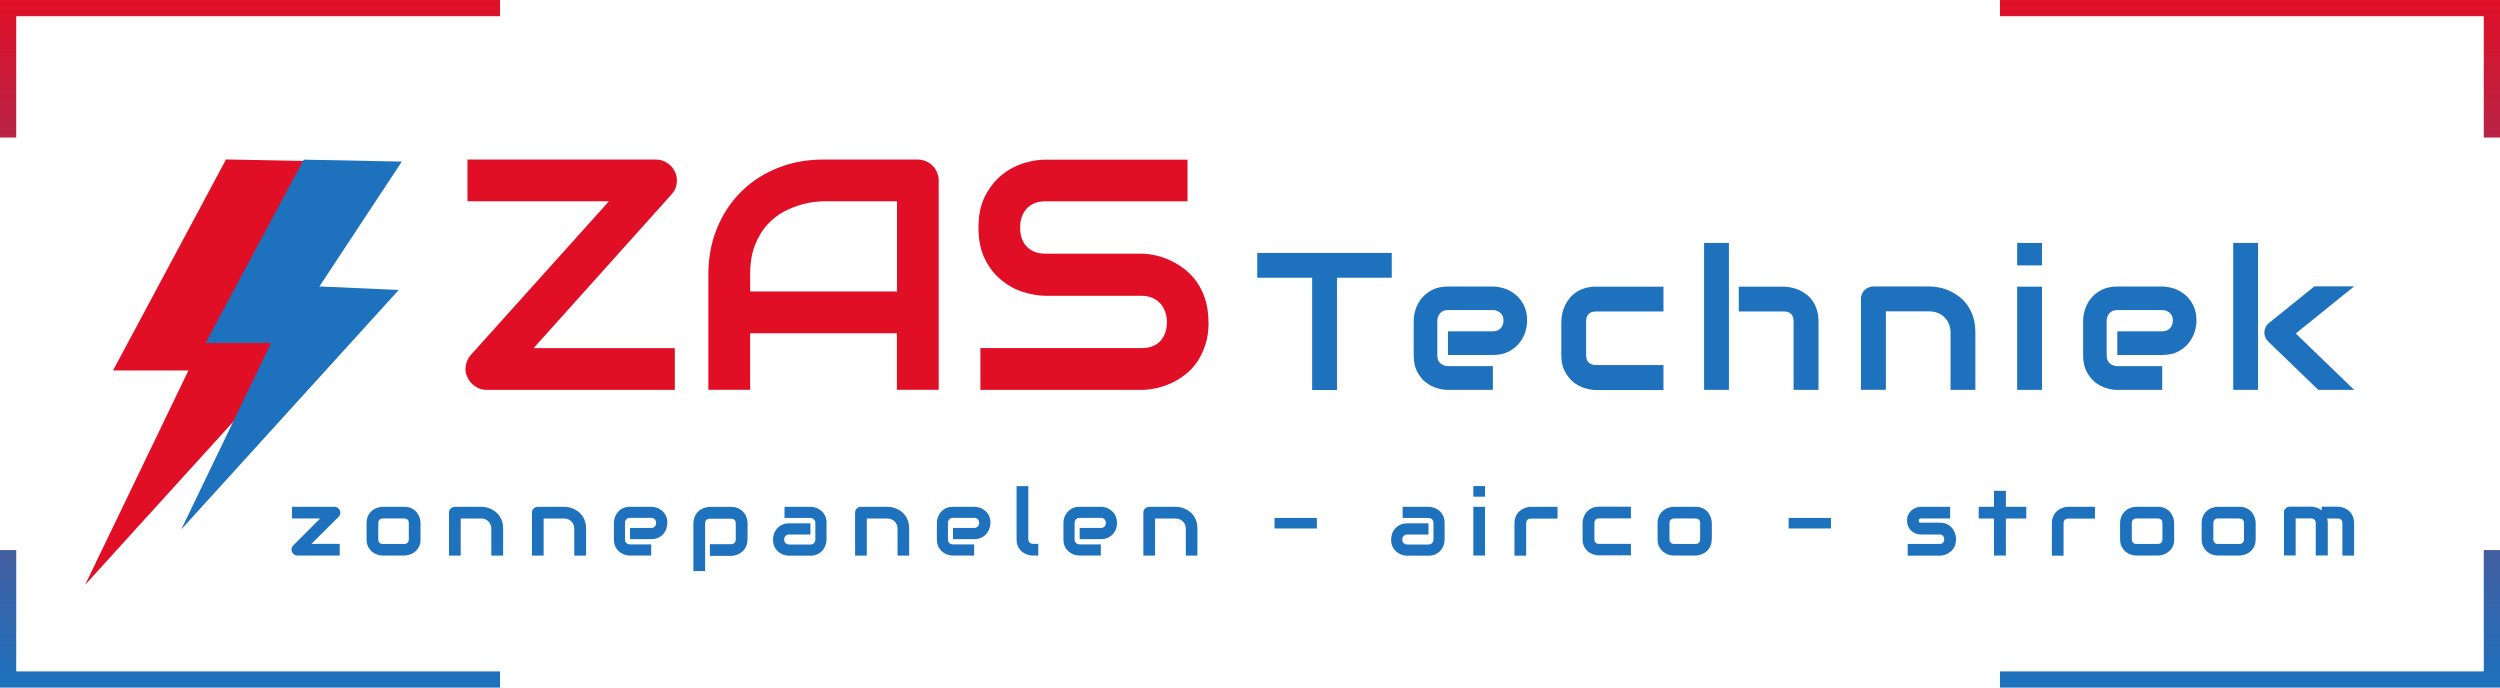
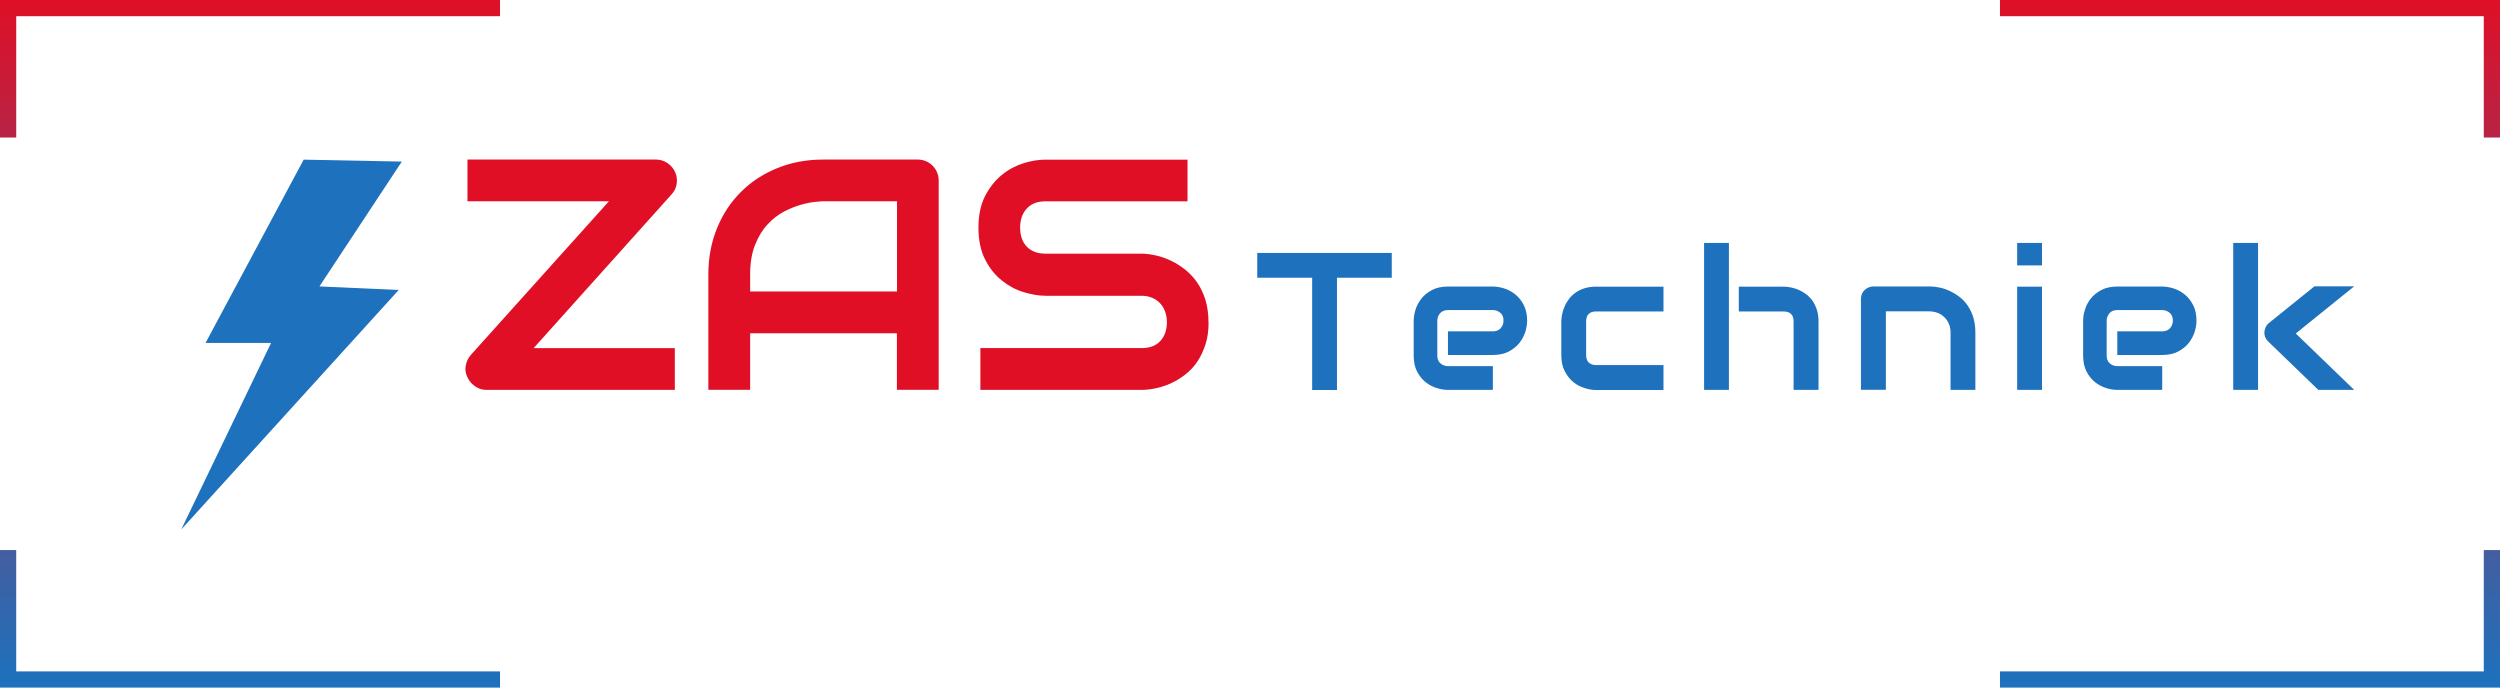
<svg xmlns="http://www.w3.org/2000/svg" id="Layer_1" width="232.69" height="64" viewBox="0 0 232.69 64">
  <defs>
    <style>.cls-1{fill:url(#linear-gradient);}.cls-1,.cls-2,.cls-3{stroke-width:0px;}.cls-2{fill:#e00f26;}.cls-3{fill:#1d71bd;}</style>
    <linearGradient id="linear-gradient" x1="-27.56" y1="62.59" x2="-27.56" y2="71.19" gradientTransform="translate(321.55 530.04) scale(7.45 -7.45)" gradientUnits="userSpaceOnUse">
      <stop offset="0" stop-color="#1d71bd" />
      <stop offset="1" stop-color="#e00f26" />
    </linearGradient>
  </defs>
  <g id="SvgjsG9656">
    <g id="SvgjsG3515">
      <g id="SvgjsG3519">
        <path class="cls-1" d="M0,0h46.54v1.51H0V0ZM186.15,0h46.54v1.51h-46.54V0ZM0,0h1.51v12.8H0V0ZM0,51.2h1.51v12.8H0v-12.8ZM232.69,64h-46.54v-1.51h46.54v1.51ZM46.54,64H0v-1.51h46.54v1.51ZM232.69,64h-1.51v-12.8h1.51v12.8ZM232.69,12.8h-1.51V0h1.51v12.8Z" />
      </g>
      <g id="SvgjsG3520">
        <path class="cls-2" d="M62.84,16.02c-.16-.35-.4-.63-.73-.85-.32-.21-.67-.32-1.05-.32h-17.55v3.88h13.17l-12.86,14.31c-.25.28-.4.61-.47.99-.07.38-.02.74.16,1.09.16.35.4.63.73.85.32.22.67.32,1.05.32h17.52v-3.89h-13.14l12.83-14.3c.26-.27.42-.6.48-.98.06-.38.02-.75-.14-1.1ZM87.37,36.29v-19.48c0-.27-.05-.52-.15-.76-.1-.24-.24-.45-.42-.63-.18-.18-.39-.32-.63-.42-.24-.1-.49-.15-.76-.15h-8.76c-1.55,0-2.97.26-4.28.79-1.31.53-2.44,1.26-3.39,2.21-.96.95-1.71,2.08-2.24,3.39-.54,1.31-.81,2.75-.81,4.32v10.72h3.89v-5.26h13.66v5.26h3.89ZM69.82,27.14v-1.57c0-1.09.15-2.01.46-2.78.3-.76.69-1.4,1.16-1.9.47-.51.98-.91,1.54-1.2.56-.29,1.09-.5,1.59-.64.5-.14.95-.23,1.33-.26.38-.04.63-.06.76-.06h6.83v8.4h-13.66ZM112.48,29.98c0-.77-.1-1.45-.28-2.06-.19-.61-.45-1.15-.77-1.62s-.7-.87-1.11-1.2c-.42-.33-.86-.61-1.32-.83-.46-.22-.93-.38-1.4-.49-.47-.11-.91-.16-1.33-.17h-8.97c-.74,0-1.31-.22-1.73-.65-.41-.43-.62-1.02-.62-1.77s.21-1.33.62-1.78c.41-.45.99-.67,1.73-.67h13.23v-3.88h-13.23c-.63,0-1.31.11-2.03.33-.73.23-1.41.59-2.02,1.09-.62.5-1.14,1.16-1.56,1.96-.41.8-.62,1.79-.62,2.95s.21,2.16.62,2.96c.41.81.93,1.46,1.56,1.96.62.5,1.29.86,2.02,1.08.73.22,1.41.34,2.03.34h8.94c.36,0,.68.06.98.18.29.12.54.29.75.51.21.22.36.48.47.78.11.3.17.62.17.98,0,.74-.21,1.33-.62,1.77-.41.44-.99.65-1.74.65h-15v3.89h15c.42,0,.86-.05,1.33-.15.47-.1.94-.25,1.4-.46.46-.21.9-.48,1.33-.81.43-.33.8-.73,1.12-1.19.32-.47.57-1.01.77-1.62.2-.61.29-1.3.29-2.08Z" />
      </g>
      <g id="SvgjsG3521">
-         <path class="cls-3" d="M31.63,47.51c-.05-.11-.11-.19-.2-.25-.09-.06-.19-.09-.3-.09h-3.95v1.09h2.62l-2.51,2.51c-.08.08-.13.18-.15.28-.02.11-.01.22.03.32.05.1.12.18.21.24.09.07.19.1.3.1h3.94v-1.09h-2.63l2.53-2.52c.08-.08.13-.17.15-.28.02-.11.01-.21-.04-.31ZM39.14,50.18v-1.48c0-.16-.03-.32-.08-.5-.06-.18-.14-.34-.26-.5-.12-.15-.28-.28-.47-.38s-.44-.15-.72-.15h-1.97c-.15,0-.31.03-.49.08-.18.05-.35.14-.5.26-.15.12-.28.28-.38.47s-.15.43-.15.72v1.48c0,.29.05.52.15.72.1.19.23.35.38.47.15.12.32.21.5.26.18.06.34.08.49.08h1.97c.1,0,.21-.01.33-.04.12-.03.23-.06.35-.11.11-.05.22-.12.32-.2.11-.08.2-.18.28-.29.08-.11.14-.24.19-.39.05-.15.07-.32.07-.51ZM38.05,48.71v1.47c0,.15-.04.25-.11.33-.08.08-.19.12-.33.12h-1.96c-.15,0-.26-.04-.33-.12-.08-.08-.11-.18-.11-.33v-1.48c0-.15.04-.25.11-.33.08-.08.19-.11.33-.11h1.96c.14,0,.25.04.33.11.08.08.11.19.11.34ZM46.83,51.71v-2.52c0-.25-.03-.47-.1-.66-.06-.2-.14-.37-.25-.52-.11-.15-.23-.28-.36-.38s-.28-.19-.43-.26c-.15-.07-.3-.12-.45-.15-.16-.03-.3-.05-.44-.05h-2.46c-.08,0-.15.02-.21.04-.07.03-.13.07-.18.12-.05.05-.09.11-.12.17-.03.07-.04.14-.04.21v4h1.09v-3.45h1.91c.13,0,.25.02.37.07.11.04.21.11.29.19.09.08.15.18.2.29.05.11.08.24.08.38v2.52h1.09ZM54.55,51.71v-2.52c0-.25-.03-.47-.1-.66-.06-.2-.14-.37-.25-.52-.11-.15-.23-.28-.36-.38-.14-.11-.28-.19-.43-.26-.15-.07-.3-.12-.45-.15-.16-.03-.3-.05-.44-.05h-2.46c-.08,0-.15.02-.21.04-.07.03-.13.07-.18.12-.05.05-.09.11-.12.17-.03.07-.04.14-.04.21v4h1.09v-3.45h1.91c.13,0,.25.02.37.07.11.04.21.11.29.19.09.08.15.18.2.29.05.11.08.24.08.38v2.52h1.09ZM62.12,48.68c0-.28-.05-.51-.16-.7-.1-.2-.22-.35-.37-.47-.15-.12-.31-.21-.49-.26-.18-.06-.34-.08-.49-.08h-1.97c-.27,0-.51.05-.7.15-.19.1-.35.23-.46.38-.12.15-.21.31-.26.48-.05.18-.08.34-.08.49v1.53c0,.28.05.51.15.7s.22.35.37.47c.15.12.31.21.49.26.18.06.34.08.49.08h1.97v-1.04h-1.96c-.14,0-.25-.04-.34-.12-.09-.08-.14-.2-.14-.34v-1.53c0-.13.04-.25.12-.34s.2-.14.34-.14h1.97c.13,0,.24.04.33.12.09.08.14.2.14.34s-.04.25-.12.34c-.08.09-.2.14-.34.14h-1.97v1.04h1.97c.27,0,.51-.05.7-.15.19-.1.35-.23.46-.37.12-.15.21-.31.26-.49.05-.18.08-.34.08-.49ZM69.58,50.18v-1.48c0-.11-.01-.22-.04-.33-.02-.11-.06-.23-.11-.34-.05-.11-.12-.22-.2-.32-.08-.11-.18-.2-.29-.27-.12-.08-.25-.15-.39-.19-.15-.05-.32-.07-.5-.07h-1.97c-.1,0-.21.01-.33.04-.12.03-.23.06-.34.11-.12.05-.22.12-.33.2-.1.08-.2.18-.27.29-.08.12-.15.25-.19.39-.05.15-.08.32-.08.51v4.43h1.09v-4.43c0-.15.04-.25.12-.33s.19-.11.34-.11h1.96c.14,0,.25.04.32.11.08.08.11.19.11.34v1.47c0,.15-.04.25-.11.33-.08.08-.19.12-.33.12h-1.97v1.09h1.97c.1,0,.21-.01.33-.04.11-.03.23-.06.34-.11.11-.05.22-.12.32-.2.11-.08.2-.18.28-.29.08-.11.14-.24.19-.39.05-.15.07-.32.07-.51ZM76.93,50.21v-1.53c0-.28-.05-.51-.15-.7-.1-.2-.23-.35-.38-.47-.15-.12-.31-.21-.49-.26-.17-.06-.34-.08-.49-.08h-2.4v1.04h2.4c.14,0,.25.04.33.13.09.09.14.2.14.34v1.53c0,.13-.04.24-.12.33-.09.09-.2.14-.35.14h-1.96c-.13,0-.24-.04-.33-.12-.1-.08-.14-.19-.14-.33s.04-.25.12-.34c.08-.09.2-.14.35-.14h1.97v-1.04h-1.97c-.28,0-.51.05-.7.15-.19.1-.35.23-.47.37-.12.15-.21.31-.26.49-.06.18-.08.34-.08.49,0,.28.05.51.15.7.1.19.23.35.38.47.15.12.31.21.48.26.18.06.34.08.49.08h1.97c.28,0,.51-.05.7-.15.19-.1.35-.23.47-.38.12-.15.2-.31.26-.49.06-.17.08-.34.08-.49ZM84.62,51.71v-2.52c0-.25-.03-.47-.09-.66-.07-.2-.15-.37-.25-.52-.11-.15-.23-.28-.36-.38-.14-.11-.28-.19-.43-.26-.15-.07-.3-.12-.45-.15-.15-.03-.3-.05-.43-.05h-2.47c-.08,0-.15.02-.21.04-.07.03-.13.07-.18.12-.05.05-.09.11-.12.17-.03.07-.04.14-.04.21v4h1.09v-3.45h1.91c.13,0,.25.02.37.07.11.04.21.11.3.19.08.08.15.18.2.29.05.11.08.24.08.38v2.52h1.09ZM92.19,48.68c0-.28-.05-.51-.15-.7-.1-.2-.23-.35-.38-.47-.15-.12-.31-.21-.49-.26-.18-.06-.34-.08-.49-.08h-1.97c-.28,0-.51.05-.7.15-.2.1-.35.23-.47.38-.12.15-.21.31-.26.48-.06.18-.08.34-.08.49v1.53c0,.28.05.51.15.7s.23.35.38.47c.15.12.31.21.48.26.18.06.34.08.49.08h1.97v-1.04h-1.96c-.13,0-.25-.04-.34-.12-.09-.08-.14-.2-.14-.34v-1.53c0-.13.04-.25.12-.34.08-.09.2-.14.35-.14h1.97c.13,0,.24.04.33.12.09.08.14.2.14.34s-.04.25-.13.34c-.08.09-.2.14-.34.14h-1.97v1.04h1.97c.28,0,.51-.05.7-.15.19-.1.35-.23.47-.37.12-.15.2-.31.26-.49s.08-.34.08-.49ZM96.64,51.71v-1.09h-.49c-.13,0-.23-.04-.31-.12-.09-.08-.13-.19-.13-.32v-4.93h-1.09v4.93c0,.29.05.52.15.72.1.19.23.35.38.47.15.12.32.21.5.26.18.06.34.08.5.08h.49ZM103.96,48.68c0-.28-.05-.51-.15-.7-.1-.2-.23-.35-.38-.47-.15-.12-.31-.21-.48-.26-.18-.06-.34-.08-.49-.08h-1.97c-.28,0-.51.05-.7.15s-.35.23-.47.38c-.12.15-.21.31-.26.48-.06.18-.08.34-.08.49v1.53c0,.28.05.51.15.7s.23.35.38.47c.15.12.31.21.49.26.17.06.34.08.49.08h1.97v-1.04h-1.96c-.14,0-.25-.04-.34-.12-.09-.08-.14-.2-.14-.34v-1.53c0-.13.04-.25.12-.34.09-.09.2-.14.35-.14h1.97c.13,0,.24.04.33.12.09.08.14.2.14.34s-.04.25-.12.34c-.08.09-.2.14-.35.14h-1.97v1.04h1.97c.28,0,.51-.05.7-.15.19-.1.35-.23.47-.37.12-.15.21-.31.26-.49.06-.18.08-.34.08-.49ZM111.45,51.71v-2.52c0-.25-.03-.47-.09-.66-.07-.2-.15-.37-.25-.52-.11-.15-.23-.28-.36-.38s-.28-.19-.43-.26c-.15-.07-.3-.12-.45-.15-.16-.03-.3-.05-.44-.05h-2.46c-.08,0-.15.02-.21.04-.07.03-.13.07-.18.12-.05.05-.09.11-.12.17-.03.07-.04.14-.04.21v4h1.09v-3.45h1.91c.13,0,.25.02.37.07.11.04.21.11.3.19.08.08.15.18.2.29.05.11.08.24.08.38v2.52h1.09ZM122.57,49.19v-.98h-3.94v.98h3.94ZM134.46,50.21v-1.53c0-.28-.05-.51-.15-.7-.1-.2-.23-.35-.38-.47-.15-.12-.31-.21-.49-.26-.17-.06-.34-.08-.49-.08h-2.4v1.04h2.4c.14,0,.25.04.34.13.09.09.13.2.13.34v1.53c0,.13-.04.24-.12.33-.09.09-.2.14-.35.14h-1.96c-.13,0-.24-.04-.33-.12-.1-.08-.14-.19-.14-.33s.04-.25.12-.34c.08-.09.2-.14.35-.14h1.97v-1.04h-1.97c-.28,0-.51.05-.7.15-.19.1-.35.23-.47.37-.12.15-.21.31-.26.49-.06.18-.08.34-.08.49,0,.28.05.51.15.7s.23.35.38.47c.15.12.31.21.48.26.18.06.34.08.49.08h1.97c.28,0,.51-.05.7-.15.19-.1.35-.23.47-.38.12-.15.21-.31.26-.49.06-.17.08-.34.08-.49ZM138.22,46.23v-.99h-1.09v.99h1.09ZM138.22,51.71v-4.54h-1.09v4.54h1.09ZM144.97,48.26v-1.09h-2.47c-.1,0-.21.01-.33.04s-.23.06-.34.11c-.12.05-.22.12-.33.2-.11.08-.2.18-.28.29-.08.12-.14.25-.19.39-.05.15-.07.32-.07.51v3.01h1.09v-3.01c0-.15.04-.25.12-.33s.19-.11.33-.11h2.46ZM151.8,51.71v-1.09h-2.96c-.15,0-.26-.04-.33-.12-.08-.08-.11-.18-.11-.33v-1.47c0-.15.04-.26.11-.34.07-.07.18-.11.32-.11h2.97v-1.09h-2.97c-.19,0-.35.02-.5.07-.15.05-.28.11-.39.19-.11.08-.21.17-.29.27-.08.1-.15.21-.2.32-.05.12-.09.23-.11.34-.03.12-.04.23-.04.33v1.48c0,.29.05.52.15.72.1.19.23.35.38.47.15.12.32.21.5.26.18.06.34.08.49.08h2.97ZM159.33,50.18v-1.48c0-.16-.03-.32-.08-.5-.06-.18-.15-.34-.26-.5-.12-.15-.28-.28-.48-.38-.2-.1-.43-.15-.72-.15h-1.97c-.15,0-.32.03-.5.08-.18.05-.34.14-.5.26-.15.12-.28.28-.38.47-.11.2-.16.43-.16.72v1.48c0,.29.05.52.16.72.1.19.23.35.38.47.16.12.32.21.5.26.18.06.35.08.5.08h1.97c.11,0,.22-.01.33-.04.12-.03.23-.06.34-.11.12-.05.22-.12.33-.2.11-.08.2-.18.27-.29.08-.11.14-.24.19-.39.05-.15.07-.32.07-.51ZM158.24,48.71v1.47c0,.15-.04.25-.11.33-.07.08-.18.12-.33.12h-1.96c-.15,0-.26-.04-.33-.12-.08-.08-.12-.18-.12-.33v-1.48c0-.15.04-.25.12-.33.08-.08.19-.11.33-.11h1.96c.15,0,.25.04.33.11.08.08.12.19.12.34ZM170.42,49.19v-.98h-3.94v.98h3.94ZM182.06,50.18c0-.15-.03-.32-.08-.5-.06-.18-.14-.35-.26-.5-.12-.15-.28-.28-.47-.38-.2-.1-.44-.15-.72-.15h-1.7s-.05,0-.08,0-.05,0-.07-.02c-.03-.01-.04-.03-.06-.05s-.02-.06-.03-.11c0-.03,0-.05,0-.07,0-.03.01-.05.03-.07.02-.03.04-.04.08-.05.03-.02.08-.02.13-.02h2.68v-1.09h-2.69c-.13,0-.28.02-.43.07-.15.05-.3.12-.43.22-.13.11-.24.24-.33.41s-.13.37-.13.61c0,.13.03.26.07.41.05.15.12.28.23.41s.24.23.41.32c.17.08.37.13.61.13h1.7c.28,0,.42.14.44.43,0,.15-.04.25-.11.33-.08.08-.19.12-.34.12h-2.95v1.09h2.96c.1,0,.21-.01.33-.04.12-.03.23-.06.35-.11.11-.05.22-.12.32-.2.11-.08.2-.18.28-.29.08-.11.14-.24.19-.39.05-.15.07-.32.07-.51ZM188.6,48.26v-1.09h-1.9v-1.49h-1.11v1.49h-1.42v1.09h1.42v3.45h1.11v-3.45h1.9ZM194.99,48.26v-1.09h-2.47c-.1,0-.21.01-.33.04-.12.03-.23.06-.34.11-.12.05-.23.12-.33.2-.11.08-.2.18-.28.29-.08.12-.14.25-.19.39-.05.15-.07.32-.07.51v3.01h1.09v-3.01c0-.15.04-.25.12-.33.08-.08.19-.11.33-.11h2.46ZM202.36,50.18v-1.48c0-.16-.03-.32-.08-.5-.06-.18-.14-.34-.26-.5-.12-.15-.28-.28-.47-.38s-.44-.15-.72-.15h-1.97c-.15,0-.32.03-.49.08-.18.05-.35.14-.5.26s-.28.28-.38.47c-.1.2-.16.43-.16.72v1.48c0,.29.06.52.16.72.1.19.23.35.38.47s.32.21.5.26c.18.06.34.08.49.08h1.97c.1,0,.21-.01.33-.04.12-.03.23-.06.35-.11.11-.05.22-.12.32-.2.11-.08.2-.18.28-.29.08-.11.14-.24.19-.39.05-.15.07-.32.07-.51ZM201.27,48.71v1.47c0,.15-.04.25-.11.33-.08.08-.19.12-.33.12h-1.96c-.15,0-.26-.04-.33-.12-.08-.08-.12-.18-.12-.33v-1.48c0-.15.04-.25.12-.33.08-.08.19-.11.33-.11h1.96c.14,0,.25.04.33.11.08.08.11.19.11.34ZM209.95,50.18v-1.48c0-.16-.03-.32-.08-.5-.06-.18-.14-.34-.26-.5-.12-.15-.28-.28-.48-.38s-.43-.15-.71-.15h-1.97c-.15,0-.32.03-.49.08-.18.05-.35.14-.5.26-.16.12-.28.28-.38.47-.11.2-.16.43-.16.72v1.48c0,.29.05.52.16.72.1.19.23.35.38.47.15.12.32.21.5.26.18.06.34.08.49.08h1.97c.1,0,.21-.01.33-.04.12-.03.23-.06.35-.11.11-.05.22-.12.32-.2.11-.08.2-.18.27-.29.08-.11.15-.24.19-.39s.07-.32.07-.51ZM208.86,48.71v1.47c0,.15-.04.25-.11.33-.07.08-.18.12-.33.12h-1.96c-.15,0-.26-.04-.33-.12-.08-.08-.12-.18-.12-.33v-1.48c0-.15.04-.25.12-.33.08-.08.19-.11.33-.11h1.96c.14,0,.25.04.33.11.08.08.11.19.11.34ZM216.66,51.71v-3.01c0-.16-.02-.31-.06-.44h.98c.15,0,.26.04.33.11s.11.18.11.33v3.01h1.09v-3.01c0-.19-.03-.36-.07-.51-.05-.15-.11-.28-.19-.39-.08-.11-.17-.21-.27-.29-.1-.08-.21-.15-.33-.2-.11-.05-.23-.09-.34-.11-.11-.03-.22-.04-.33-.04h-1.48v.34c-.16-.12-.32-.21-.5-.26-.17-.06-.34-.08-.49-.08h-1.97c-.08,0-.15.02-.22.04-.07.03-.13.07-.18.12-.05.05-.09.11-.12.17-.03.07-.04.14-.04.21v4h1.09v-3.45h1.42c.15,0,.26.04.33.11.08.08.12.18.12.33v3.01h1.09Z" />
-       </g>
+         </g>
      <g id="SvgjsG3522">
        <path class="cls-3" d="M129.54,25.85v-2.31h-12.52v2.31h5.11v10.45h2.31v-10.45h5.1ZM142.14,29.86c0-.58-.11-1.08-.32-1.48-.21-.41-.48-.74-.8-.99s-.66-.44-1.03-.55c-.37-.11-.72-.17-1.04-.17h-4.18c-.58,0-1.07.11-1.48.32-.4.22-.74.48-.99.8-.25.32-.43.66-.55,1.03-.11.37-.17.72-.17,1.04v3.25c0,.58.11,1.07.32,1.48.21.4.48.74.8.99.32.25.66.43,1.03.54.37.12.72.17,1.04.17h4.18v-2.21h-4.16c-.29,0-.52-.09-.72-.26-.2-.17-.29-.41-.29-.72v-3.23c0-.28.09-.52.26-.72.18-.19.42-.29.73-.29h4.18c.27,0,.5.09.7.26.2.17.29.41.29.71s-.09.52-.26.72c-.18.19-.42.29-.73.29h-4.18v2.2h4.18c.58,0,1.07-.11,1.48-.32.4-.22.74-.48.99-.8s.43-.66.55-1.03c.11-.37.17-.72.17-1.04ZM154.83,36.29v-2.31h-6.25c-.31,0-.54-.08-.71-.24-.16-.16-.24-.39-.24-.7v-3.11c0-.32.08-.56.24-.71.16-.16.39-.23.69-.23h6.27v-2.31h-6.27c-.4,0-.75.05-1.07.15-.31.1-.59.23-.83.4s-.44.36-.61.58c-.17.22-.31.45-.41.69-.11.24-.19.48-.24.73-.05.24-.08.47-.08.69v3.13c0,.6.11,1.11.33,1.52.22.41.48.75.81,1.01.33.26.67.44,1.06.55.38.12.73.17,1.05.17h6.27ZM169.26,36.29v-6.38c0-.39-.05-.75-.15-1.06-.1-.32-.23-.59-.4-.84-.17-.24-.36-.44-.58-.61-.22-.17-.45-.3-.69-.41-.24-.11-.48-.18-.73-.23s-.47-.08-.7-.08h-4.17v2.31h4.17c.31,0,.54.08.7.24.16.16.23.38.23.68v6.38h2.31ZM160.92,36.29v-13.68h-2.31v13.68h2.31ZM183.86,36.29v-5.34c0-.52-.07-.99-.19-1.41-.13-.41-.31-.78-.53-1.1-.22-.32-.47-.59-.76-.81-.29-.22-.59-.4-.91-.55-.32-.15-.63-.25-.96-.32-.33-.07-.63-.1-.92-.1h-5.21c-.16,0-.31.03-.45.09-.15.06-.27.14-.38.25-.11.1-.19.23-.25.36-.06.14-.09.29-.09.45v8.47h2.32v-7.3h4.04c.28,0,.54.05.78.14.24.09.45.23.62.4.18.17.32.38.42.62.11.24.16.51.16.81v5.34h2.31ZM190.06,24.7v-2.09h-2.31v2.09h2.31ZM190.06,36.29v-9.61h-2.31v9.61h2.31ZM204.44,29.86c0-.58-.11-1.08-.32-1.48-.22-.41-.48-.74-.8-.99-.32-.25-.66-.44-1.03-.55-.37-.11-.72-.17-1.04-.17h-4.18c-.58,0-1.07.11-1.48.32-.4.22-.74.48-.99.8-.25.32-.43.66-.54,1.03-.12.37-.17.72-.17,1.04v3.25c0,.58.11,1.07.32,1.48.21.4.48.74.8.99.32.25.66.43,1.03.54.37.12.72.17,1.03.17h4.18v-2.21h-4.16c-.29,0-.52-.09-.72-.26-.2-.17-.29-.41-.29-.72v-3.23c0-.28.09-.52.26-.72.17-.19.41-.29.73-.29h4.18c.27,0,.5.09.7.26.2.17.29.41.29.71s-.09.52-.26.72c-.18.19-.42.29-.73.29h-4.18v2.2h4.18c.58,0,1.07-.11,1.48-.32.41-.22.74-.48.99-.8s.43-.66.55-1.03c.11-.37.17-.72.17-1.04ZM219.12,36.29l-5.44-5.25,5.44-4.39h-3.7l-4.23,3.41c-.13.1-.23.22-.3.37-.08.15-.12.3-.13.47-.02.35.11.65.36.89l4.66,4.5h3.33ZM210.17,36.29v-13.68h-2.31v13.68h2.31Z" />
      </g>
      <g id="SvgjsG3523">
-         <path class="cls-2" d="M21.03,14.85l-10.51,19.63h7.02l-9.62,19.96,23.28-25.64-8.49-.38,8.82-13.37-10.51-.21Z" />
-       </g>
+         </g>
      <g id="SvgjsG3524">
        <path class="cls-3" d="M28.27,14.85l-9.14,17.07h6.1l-8.36,17.36,20.24-22.29-7.38-.33,7.67-11.62-9.14-.18Z" />
      </g>
    </g>
  </g>
</svg>